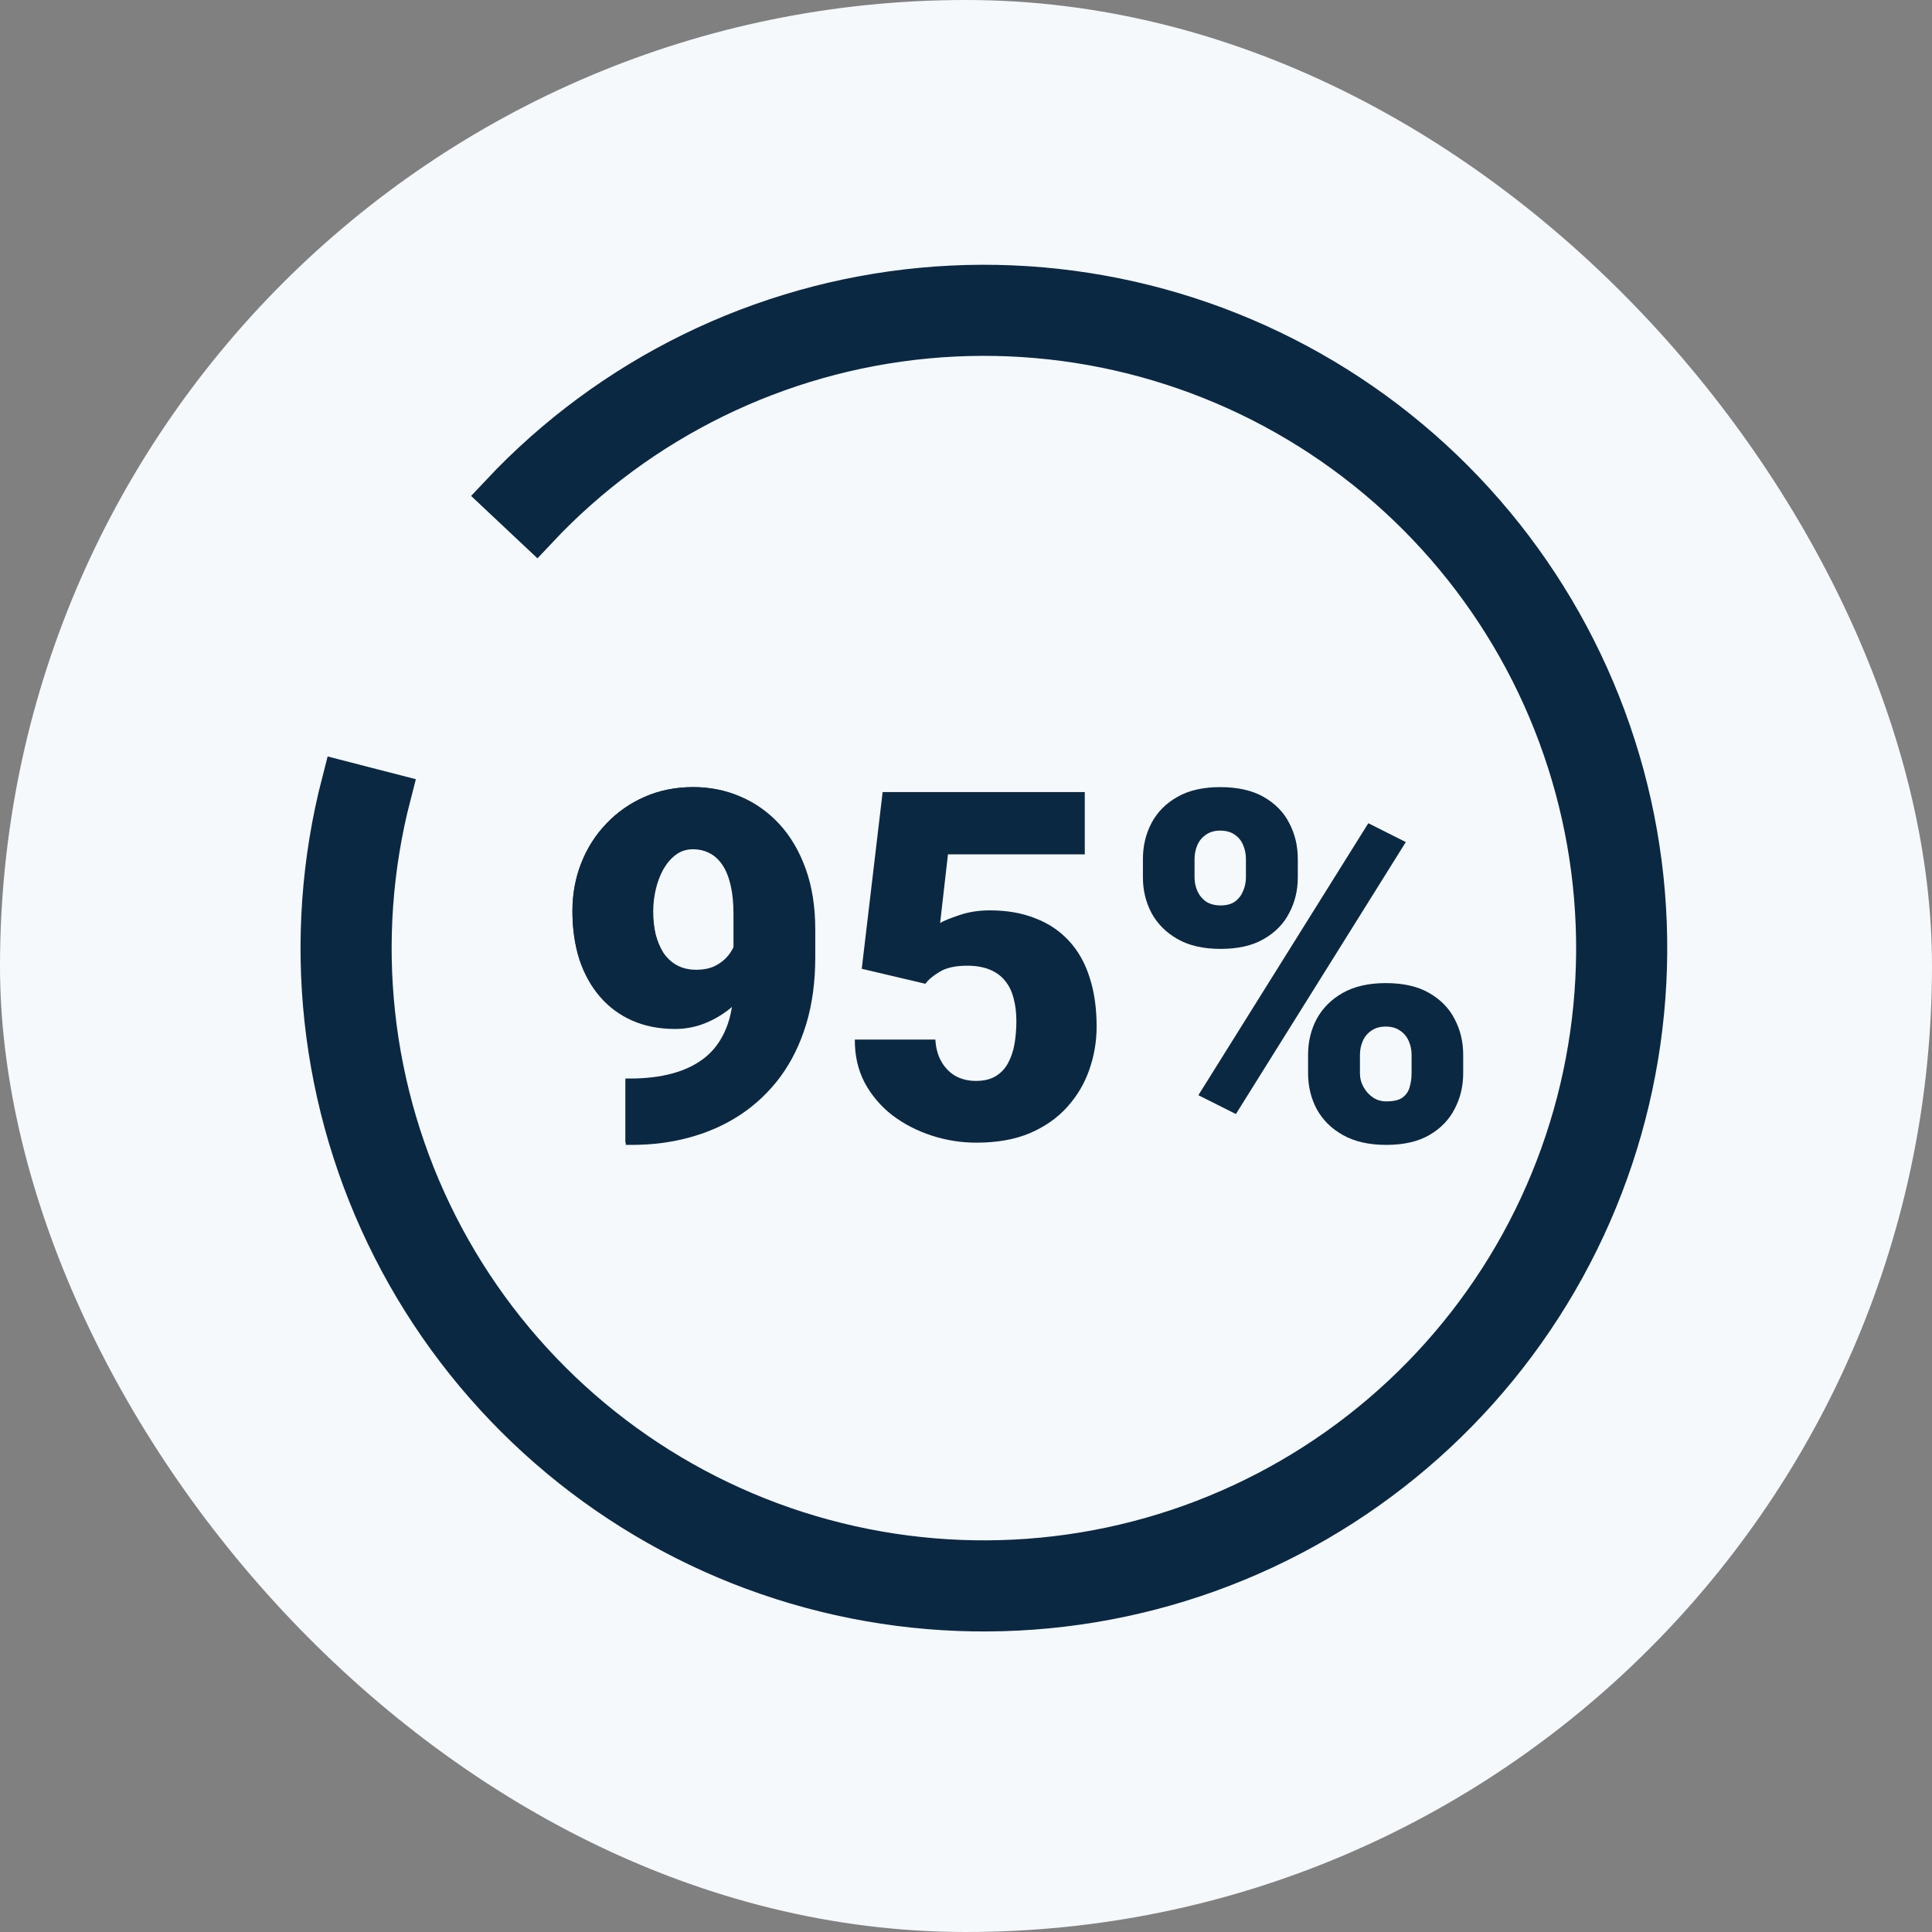
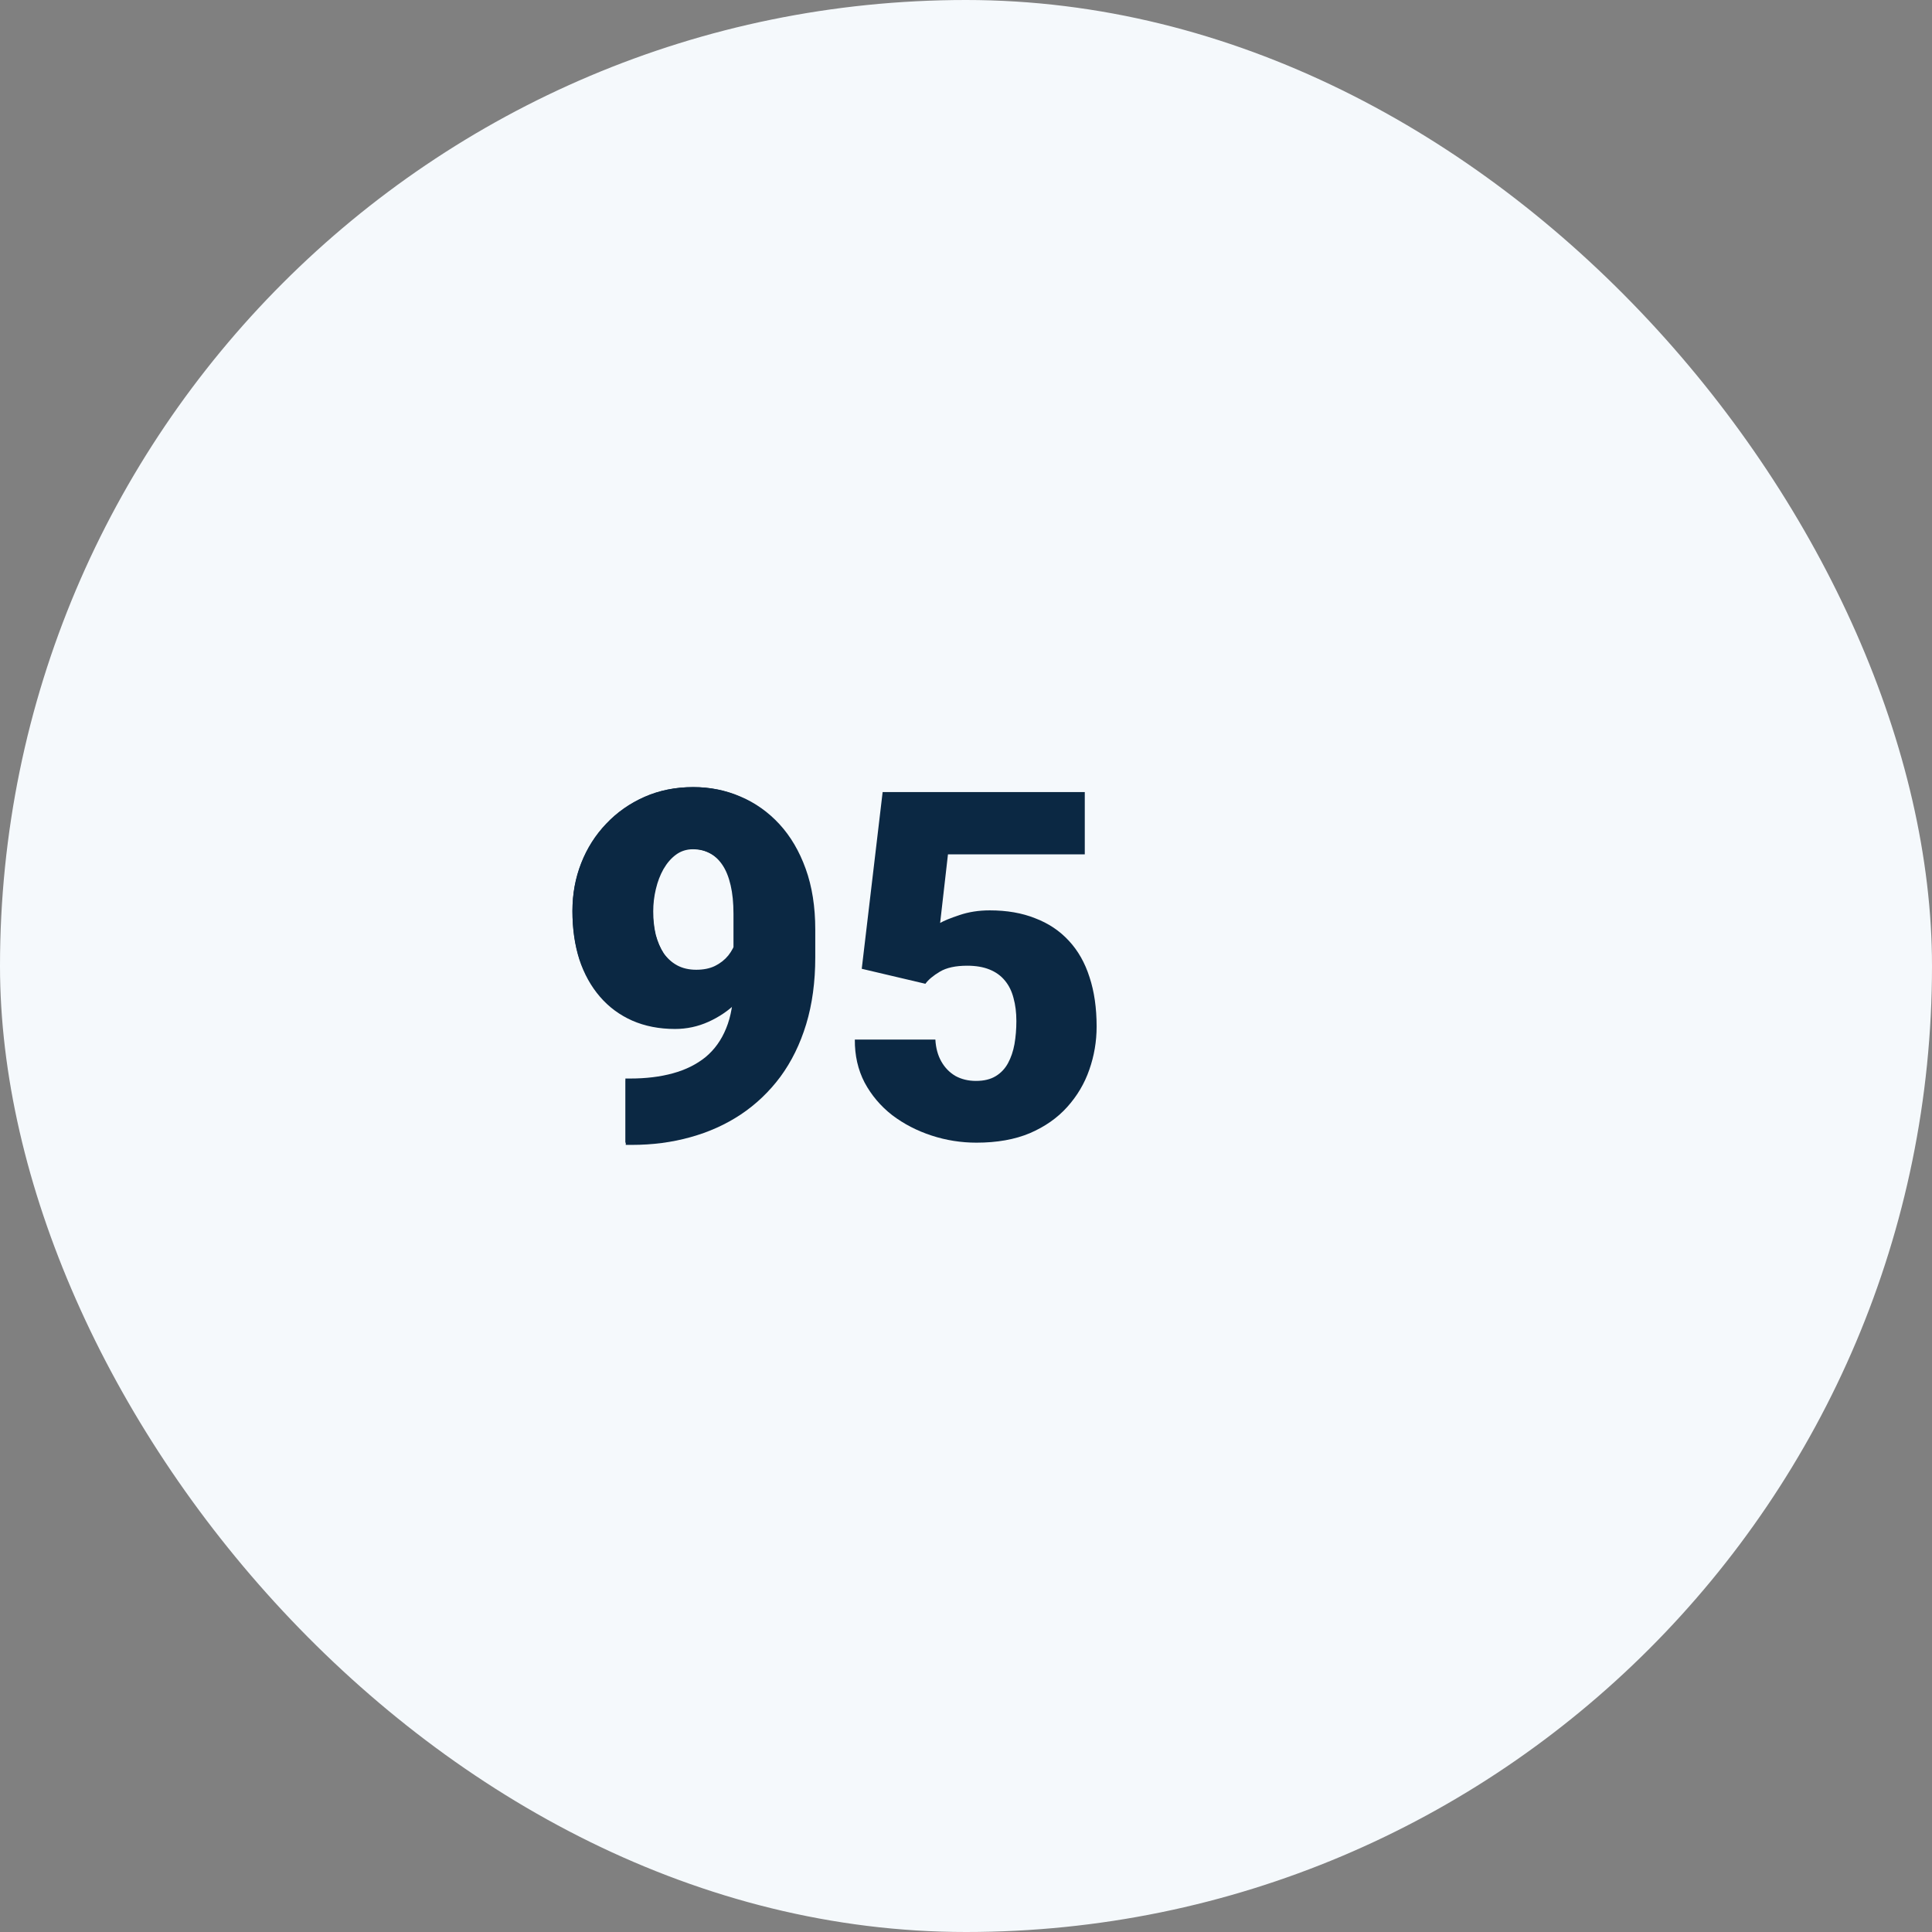
<svg xmlns="http://www.w3.org/2000/svg" width="54" height="54" viewBox="0 0 54 54" fill="none">
  <rect x="0" y="0" width="54" height="54" fill="#808080" stroke="none" />
  <rect width="54" height="54" rx="27" fill="#F5F9FC" />
-   <path d="M9.588 21.874C8.461 26.237 8.965 30.861 11.006 34.878C13.047 38.896 16.483 42.03 20.671 43.694C24.859 45.357 29.51 45.434 33.751 43.912C37.992 42.389 41.531 39.371 43.705 35.424C45.879 31.477 46.537 26.872 45.557 22.474C44.576 18.076 42.024 14.187 38.38 11.537C34.735 8.887 30.249 7.659 25.763 8.082C21.277 8.505 17.099 10.551 14.015 13.835L14.996 14.757C17.856 11.711 21.73 9.815 25.89 9.422C30.049 9.03 34.209 10.169 37.588 12.627C40.967 15.084 43.333 18.689 44.242 22.767C45.152 26.845 44.541 31.115 42.526 34.775C40.51 38.434 37.228 41.233 33.296 42.645C29.364 44.056 25.051 43.984 21.168 42.442C17.285 40.9 14.099 37.993 12.206 34.268C10.314 30.543 9.847 26.256 10.892 22.21L9.588 21.874Z" fill="#0B2843" stroke="#0B2843" stroke-width="1.2" />
-   <path d="M31.945 24.525V24.011C31.945 23.641 32.026 23.305 32.186 23.002C32.346 22.699 32.587 22.456 32.907 22.274C33.228 22.091 33.627 22 34.103 22C34.593 22 34.998 22.091 35.319 22.274C35.639 22.456 35.878 22.699 36.033 23.002C36.194 23.305 36.274 23.641 36.274 24.011V24.525C36.274 24.886 36.194 25.218 36.033 25.52C35.878 25.823 35.639 26.066 35.319 26.248C35.002 26.431 34.602 26.522 34.116 26.522C33.635 26.522 33.235 26.431 32.914 26.248C32.593 26.066 32.351 25.823 32.186 25.52C32.026 25.218 31.945 24.886 31.945 24.525ZM33.388 24.011V24.525C33.388 24.659 33.415 24.786 33.468 24.906C33.522 25.026 33.602 25.124 33.709 25.2C33.82 25.271 33.956 25.307 34.116 25.307C34.281 25.307 34.415 25.271 34.517 25.2C34.62 25.124 34.695 25.026 34.744 24.906C34.798 24.786 34.824 24.659 34.824 24.525V24.011C34.824 23.868 34.798 23.737 34.744 23.617C34.695 23.496 34.617 23.401 34.51 23.329C34.404 23.254 34.268 23.216 34.103 23.216C33.947 23.216 33.816 23.254 33.709 23.329C33.602 23.401 33.522 23.496 33.468 23.617C33.415 23.737 33.388 23.868 33.388 24.011ZM36.561 29.996V29.482C36.561 29.116 36.641 28.782 36.802 28.48C36.967 28.177 37.209 27.934 37.53 27.752C37.855 27.569 38.256 27.478 38.732 27.478C39.222 27.478 39.625 27.569 39.941 27.752C40.262 27.934 40.5 28.177 40.656 28.48C40.816 28.782 40.897 29.116 40.897 29.482V29.996C40.897 30.361 40.816 30.695 40.656 30.998C40.5 31.301 40.264 31.544 39.948 31.726C39.632 31.909 39.231 32 38.746 32C38.265 32 37.862 31.909 37.536 31.726C37.211 31.544 36.967 31.301 36.802 30.998C36.641 30.695 36.561 30.361 36.561 29.996ZM38.011 29.482V29.996C38.011 30.134 38.044 30.263 38.111 30.383C38.178 30.504 38.267 30.602 38.378 30.677C38.489 30.749 38.612 30.784 38.746 30.784C38.95 30.784 39.102 30.749 39.2 30.677C39.302 30.602 39.369 30.504 39.4 30.383C39.436 30.263 39.454 30.134 39.454 29.996V29.482C39.454 29.344 39.427 29.214 39.373 29.094C39.32 28.974 39.24 28.878 39.133 28.807C39.026 28.731 38.892 28.693 38.732 28.693C38.572 28.693 38.438 28.731 38.331 28.807C38.224 28.878 38.144 28.974 38.091 29.094C38.038 29.214 38.011 29.344 38.011 29.482ZM39.293 23.536L34.544 31.138L33.495 30.611L38.245 23.009L39.293 23.536Z" fill="#0B2843" />
  <path d="M17.49 30.196H17.623C18.069 30.196 18.469 30.147 18.826 30.049C19.182 29.951 19.487 29.8 19.741 29.595C19.995 29.386 20.188 29.116 20.322 28.787C20.46 28.453 20.529 28.05 20.529 27.578V25.567C20.529 25.255 20.502 24.986 20.449 24.759C20.395 24.527 20.317 24.336 20.215 24.184C20.113 24.033 19.99 23.922 19.848 23.85C19.705 23.775 19.545 23.737 19.367 23.737C19.189 23.737 19.03 23.788 18.892 23.89C18.759 23.988 18.643 24.122 18.545 24.291C18.452 24.456 18.38 24.643 18.331 24.852C18.282 25.057 18.258 25.264 18.258 25.474C18.258 25.71 18.282 25.93 18.331 26.135C18.385 26.335 18.46 26.511 18.558 26.663C18.661 26.81 18.788 26.925 18.939 27.01C19.095 27.095 19.275 27.137 19.48 27.137C19.685 27.137 19.861 27.101 20.008 27.03C20.159 26.954 20.284 26.856 20.382 26.736C20.48 26.611 20.551 26.478 20.596 26.335C20.645 26.193 20.667 26.052 20.663 25.915L21.317 26.429C21.317 26.714 21.253 26.994 21.124 27.27C20.994 27.547 20.816 27.798 20.589 28.025C20.362 28.248 20.099 28.426 19.801 28.56C19.507 28.693 19.195 28.76 18.866 28.76C18.425 28.76 18.026 28.682 17.67 28.526C17.318 28.37 17.018 28.148 16.768 27.858C16.519 27.569 16.327 27.224 16.194 26.823C16.065 26.418 16 25.968 16 25.474C16 24.997 16.082 24.549 16.247 24.131C16.412 23.712 16.646 23.345 16.949 23.029C17.251 22.708 17.61 22.456 18.024 22.274C18.438 22.091 18.892 22 19.387 22C19.854 22 20.293 22.089 20.703 22.267C21.112 22.441 21.473 22.697 21.785 23.035C22.097 23.374 22.342 23.79 22.52 24.285C22.698 24.779 22.787 25.345 22.787 25.981V26.756C22.787 27.446 22.702 28.07 22.533 28.627C22.364 29.183 22.123 29.673 21.812 30.096C21.5 30.515 21.13 30.867 20.703 31.152C20.28 31.432 19.81 31.644 19.293 31.786C18.781 31.929 18.238 32 17.663 32H17.49V30.196Z" fill="#0B2843" />
  <path d="M25.865 27.497L24.086 27.078L24.67 22.139H30.32V23.879H26.496L26.277 25.797C26.383 25.735 26.562 25.662 26.814 25.578C27.071 25.49 27.354 25.445 27.664 25.445C28.142 25.445 28.565 25.518 28.932 25.665C29.304 25.806 29.618 26.016 29.875 26.295C30.131 26.57 30.324 26.908 30.452 27.311C30.585 27.713 30.651 28.174 30.651 28.692C30.651 29.108 30.583 29.51 30.446 29.9C30.313 30.285 30.107 30.632 29.828 30.942C29.554 31.247 29.206 31.491 28.786 31.672C28.366 31.849 27.868 31.938 27.292 31.938C26.863 31.938 26.445 31.872 26.038 31.739C25.631 31.606 25.263 31.416 24.936 31.168C24.613 30.916 24.356 30.612 24.166 30.258C23.98 29.9 23.889 29.499 23.893 29.057H26.144C26.157 29.291 26.212 29.495 26.31 29.668C26.407 29.84 26.538 29.975 26.702 30.072C26.87 30.165 27.062 30.212 27.279 30.212C27.5 30.212 27.684 30.168 27.83 30.079C27.976 29.991 28.091 29.869 28.175 29.714C28.259 29.559 28.319 29.382 28.355 29.183C28.39 28.979 28.408 28.765 28.408 28.539C28.408 28.3 28.381 28.085 28.328 27.895C28.279 27.705 28.2 27.543 28.089 27.41C27.978 27.273 27.834 27.169 27.657 27.098C27.485 27.028 27.277 26.992 27.034 26.992C26.71 26.992 26.456 27.047 26.27 27.158C26.084 27.269 25.949 27.382 25.865 27.497Z" fill="#0B2843" />
  <path d="M17.48 30.145H17.613C18.056 30.145 18.454 30.097 18.808 29.999C19.162 29.902 19.465 29.752 19.718 29.548C19.97 29.34 20.162 29.072 20.295 28.745C20.432 28.413 20.501 28.012 20.501 27.543V25.545C20.501 25.235 20.474 24.967 20.421 24.742C20.368 24.512 20.291 24.321 20.189 24.171C20.087 24.02 19.965 23.91 19.824 23.839C19.682 23.764 19.523 23.726 19.346 23.726C19.169 23.726 19.012 23.777 18.875 23.879C18.742 23.976 18.627 24.109 18.529 24.277C18.436 24.441 18.366 24.627 18.317 24.835C18.268 25.038 18.244 25.244 18.244 25.452C18.244 25.687 18.268 25.906 18.317 26.109C18.37 26.308 18.445 26.483 18.543 26.634C18.644 26.78 18.77 26.895 18.921 26.979C19.076 27.063 19.255 27.105 19.459 27.105C19.662 27.105 19.837 27.07 19.983 26.999C20.134 26.924 20.258 26.826 20.355 26.707C20.452 26.583 20.523 26.45 20.567 26.308C20.616 26.167 20.638 26.027 20.634 25.89L21.284 26.401C21.284 26.685 21.22 26.963 21.092 27.238C20.963 27.512 20.786 27.762 20.561 27.988C20.335 28.209 20.074 28.386 19.777 28.519C19.485 28.652 19.175 28.718 18.848 28.718C18.41 28.718 18.014 28.641 17.66 28.486C17.31 28.331 17.011 28.11 16.763 27.822C16.516 27.534 16.325 27.191 16.192 26.793C16.064 26.39 16 25.943 16 25.452C16 24.979 16.082 24.534 16.246 24.118C16.409 23.702 16.642 23.337 16.943 23.022C17.244 22.704 17.6 22.454 18.012 22.272C18.423 22.091 18.875 22 19.366 22C19.83 22 20.266 22.088 20.674 22.265C21.081 22.438 21.439 22.693 21.749 23.029C22.059 23.365 22.302 23.779 22.479 24.27C22.656 24.762 22.745 25.324 22.745 25.957V26.727C22.745 27.413 22.661 28.032 22.492 28.585C22.324 29.139 22.085 29.625 21.776 30.046C21.466 30.462 21.098 30.811 20.674 31.095C20.253 31.374 19.786 31.584 19.273 31.725C18.764 31.867 18.224 31.938 17.653 31.938H17.48V30.145Z" fill="#0B2843" />
</svg>